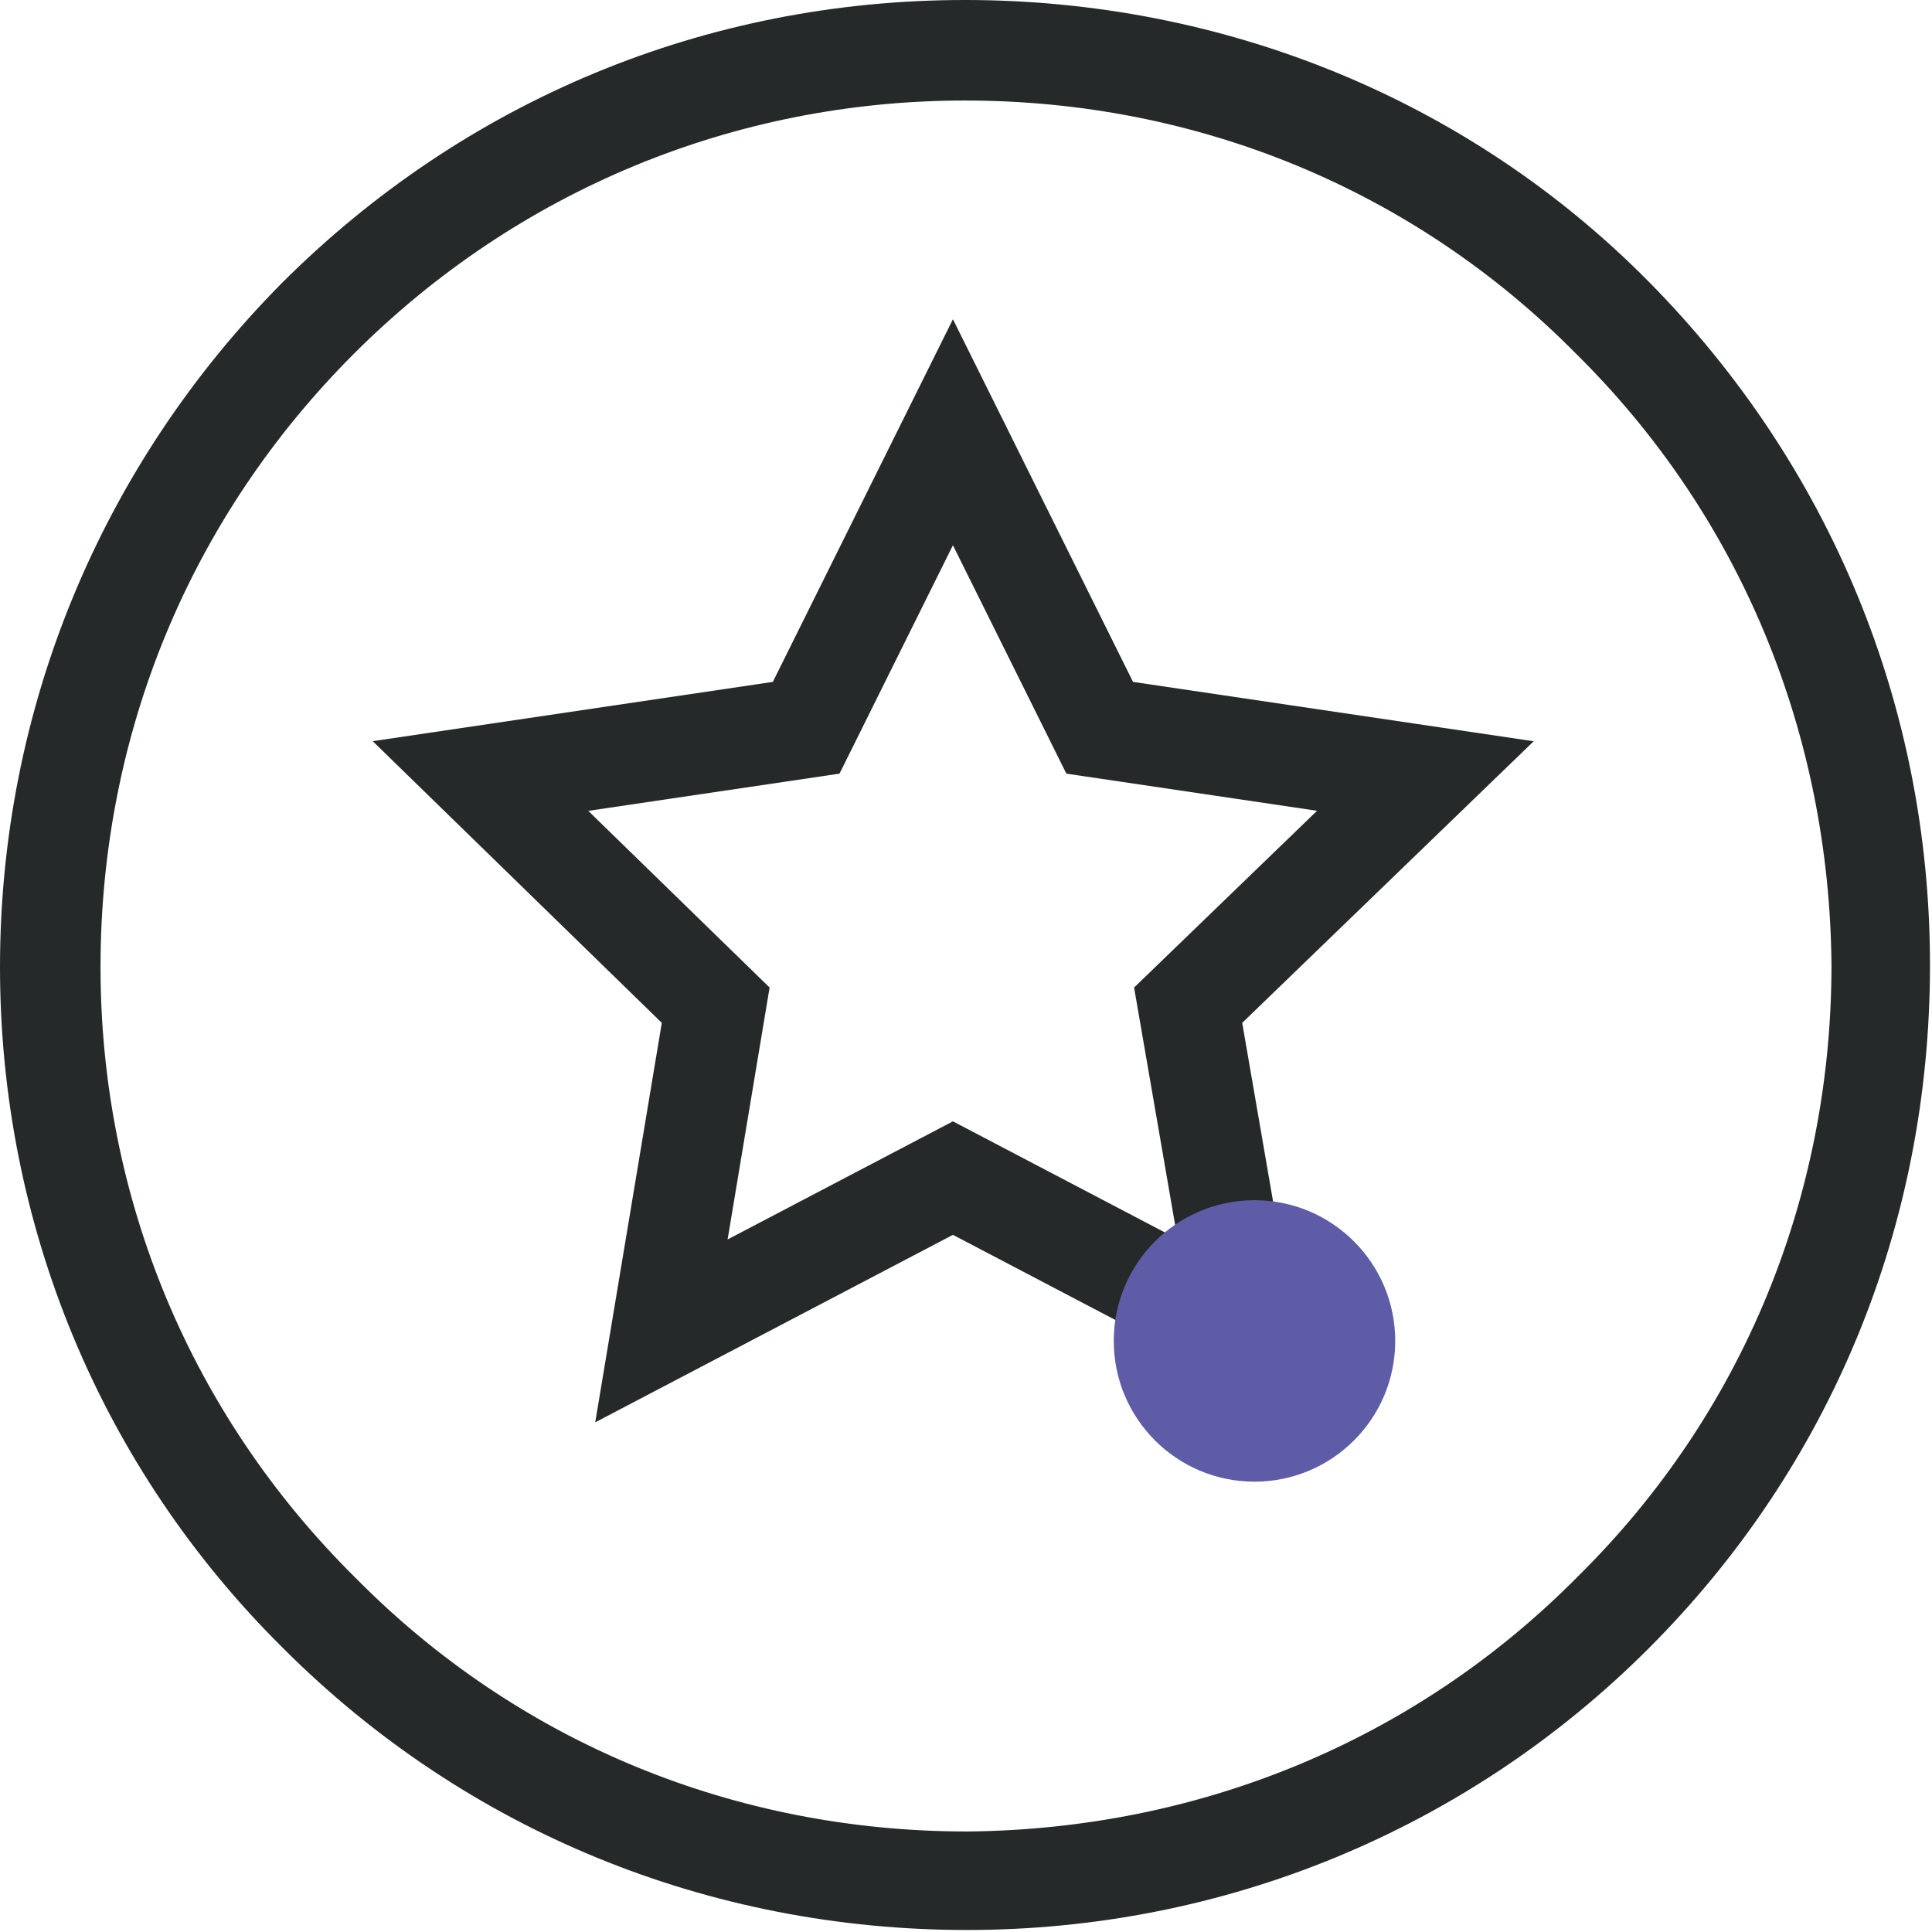
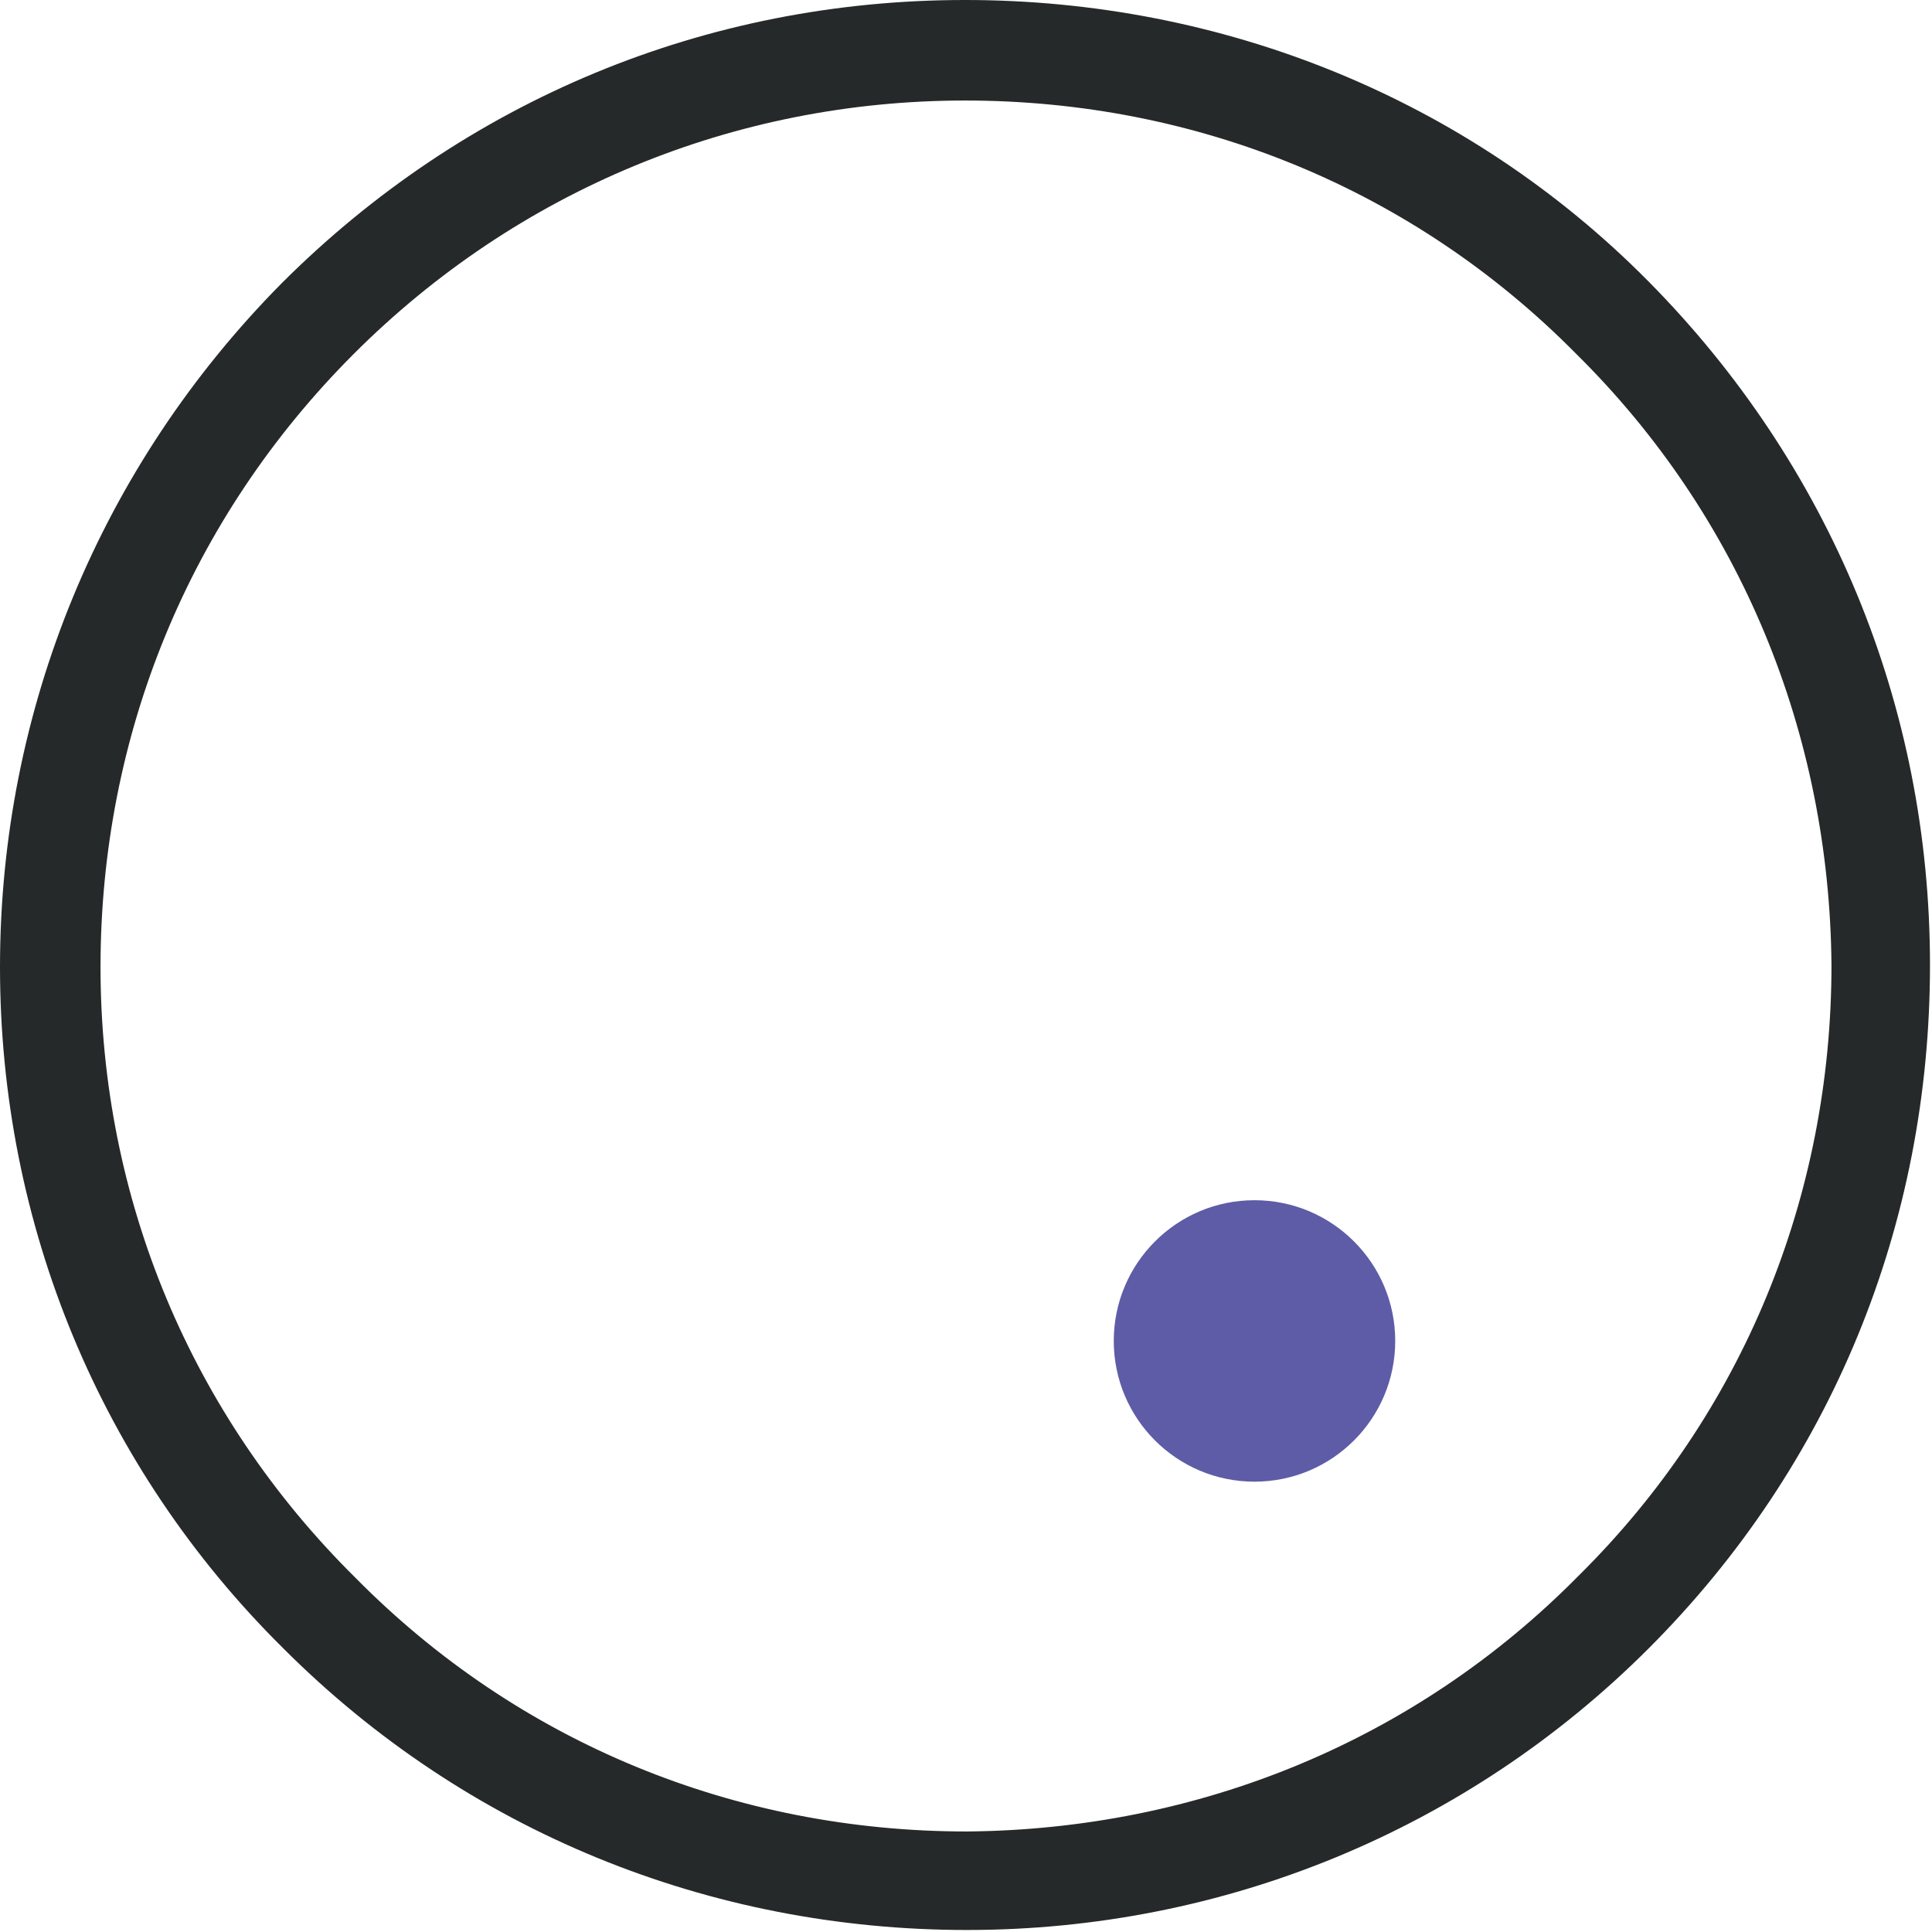
<svg xmlns="http://www.w3.org/2000/svg" version="1.1" id="Layer_1" x="0px" y="0px" viewBox="0 0 96.1 96.1" style="enable-background:new 0 0 96.1 96.1;" xml:space="preserve">
  <style type="text/css">
	.st0{fill:#262929;}
	.st1{fill:#5E5CA6;}
	.st2{fill:none;stroke:#262929;stroke-width:5;stroke-miterlimit:10;}
	.st3{fill:#8F2B8A;}
	.st4{fill:#57ABC7;}
	.st5{fill:none;stroke:#262929;stroke-miterlimit:10;}
	.st6{fill:#FF4949;}
	.st7{fill:none;stroke:#262929;stroke-width:4;stroke-miterlimit:10;}
	.st8{fill:#262929;stroke:#262929;stroke-miterlimit:10;}
	.st9{fill:#262929;stroke:#262929;stroke-width:5;stroke-miterlimit:10;}
</style>
-   <polygon class="st2" points="47.4,21.5 54.7,36.2 70.9,38.6 59.1,50 61.9,66.2 47.4,58.6 32.9,66.2 35.6,50 23.9,38.6 40.1,36.2 " />
  <circle class="st1" cx="62.4" cy="66.7" r="7" />
  <path class="st0" d="M14.1,82c9.1,9.1,21.2,14,34,14C60.9,96,73,91,82,82c9.1-9.1,14-21.1,14-34S91,23.1,82,14S60.8,0,48,0  C35.1,0,23.1,5,14,14.1C5,23.2,0,35.3,0,48.1S5,73,14.1,82z M17.6,17.6C25.7,9.5,36.5,5,48,5c11.5,0,22.3,4.4,30.4,12.6  C86.6,25.7,91,36.5,91.1,48c0,11.5-4.4,22.3-12.6,30.4C70.4,86.6,59.6,91,48.1,91.1c-11.5,0-22.3-4.4-30.4-12.6  C9.5,70.4,5,59.6,5,48.1C5,36.6,9.4,25.8,17.6,17.6z" />
</svg>